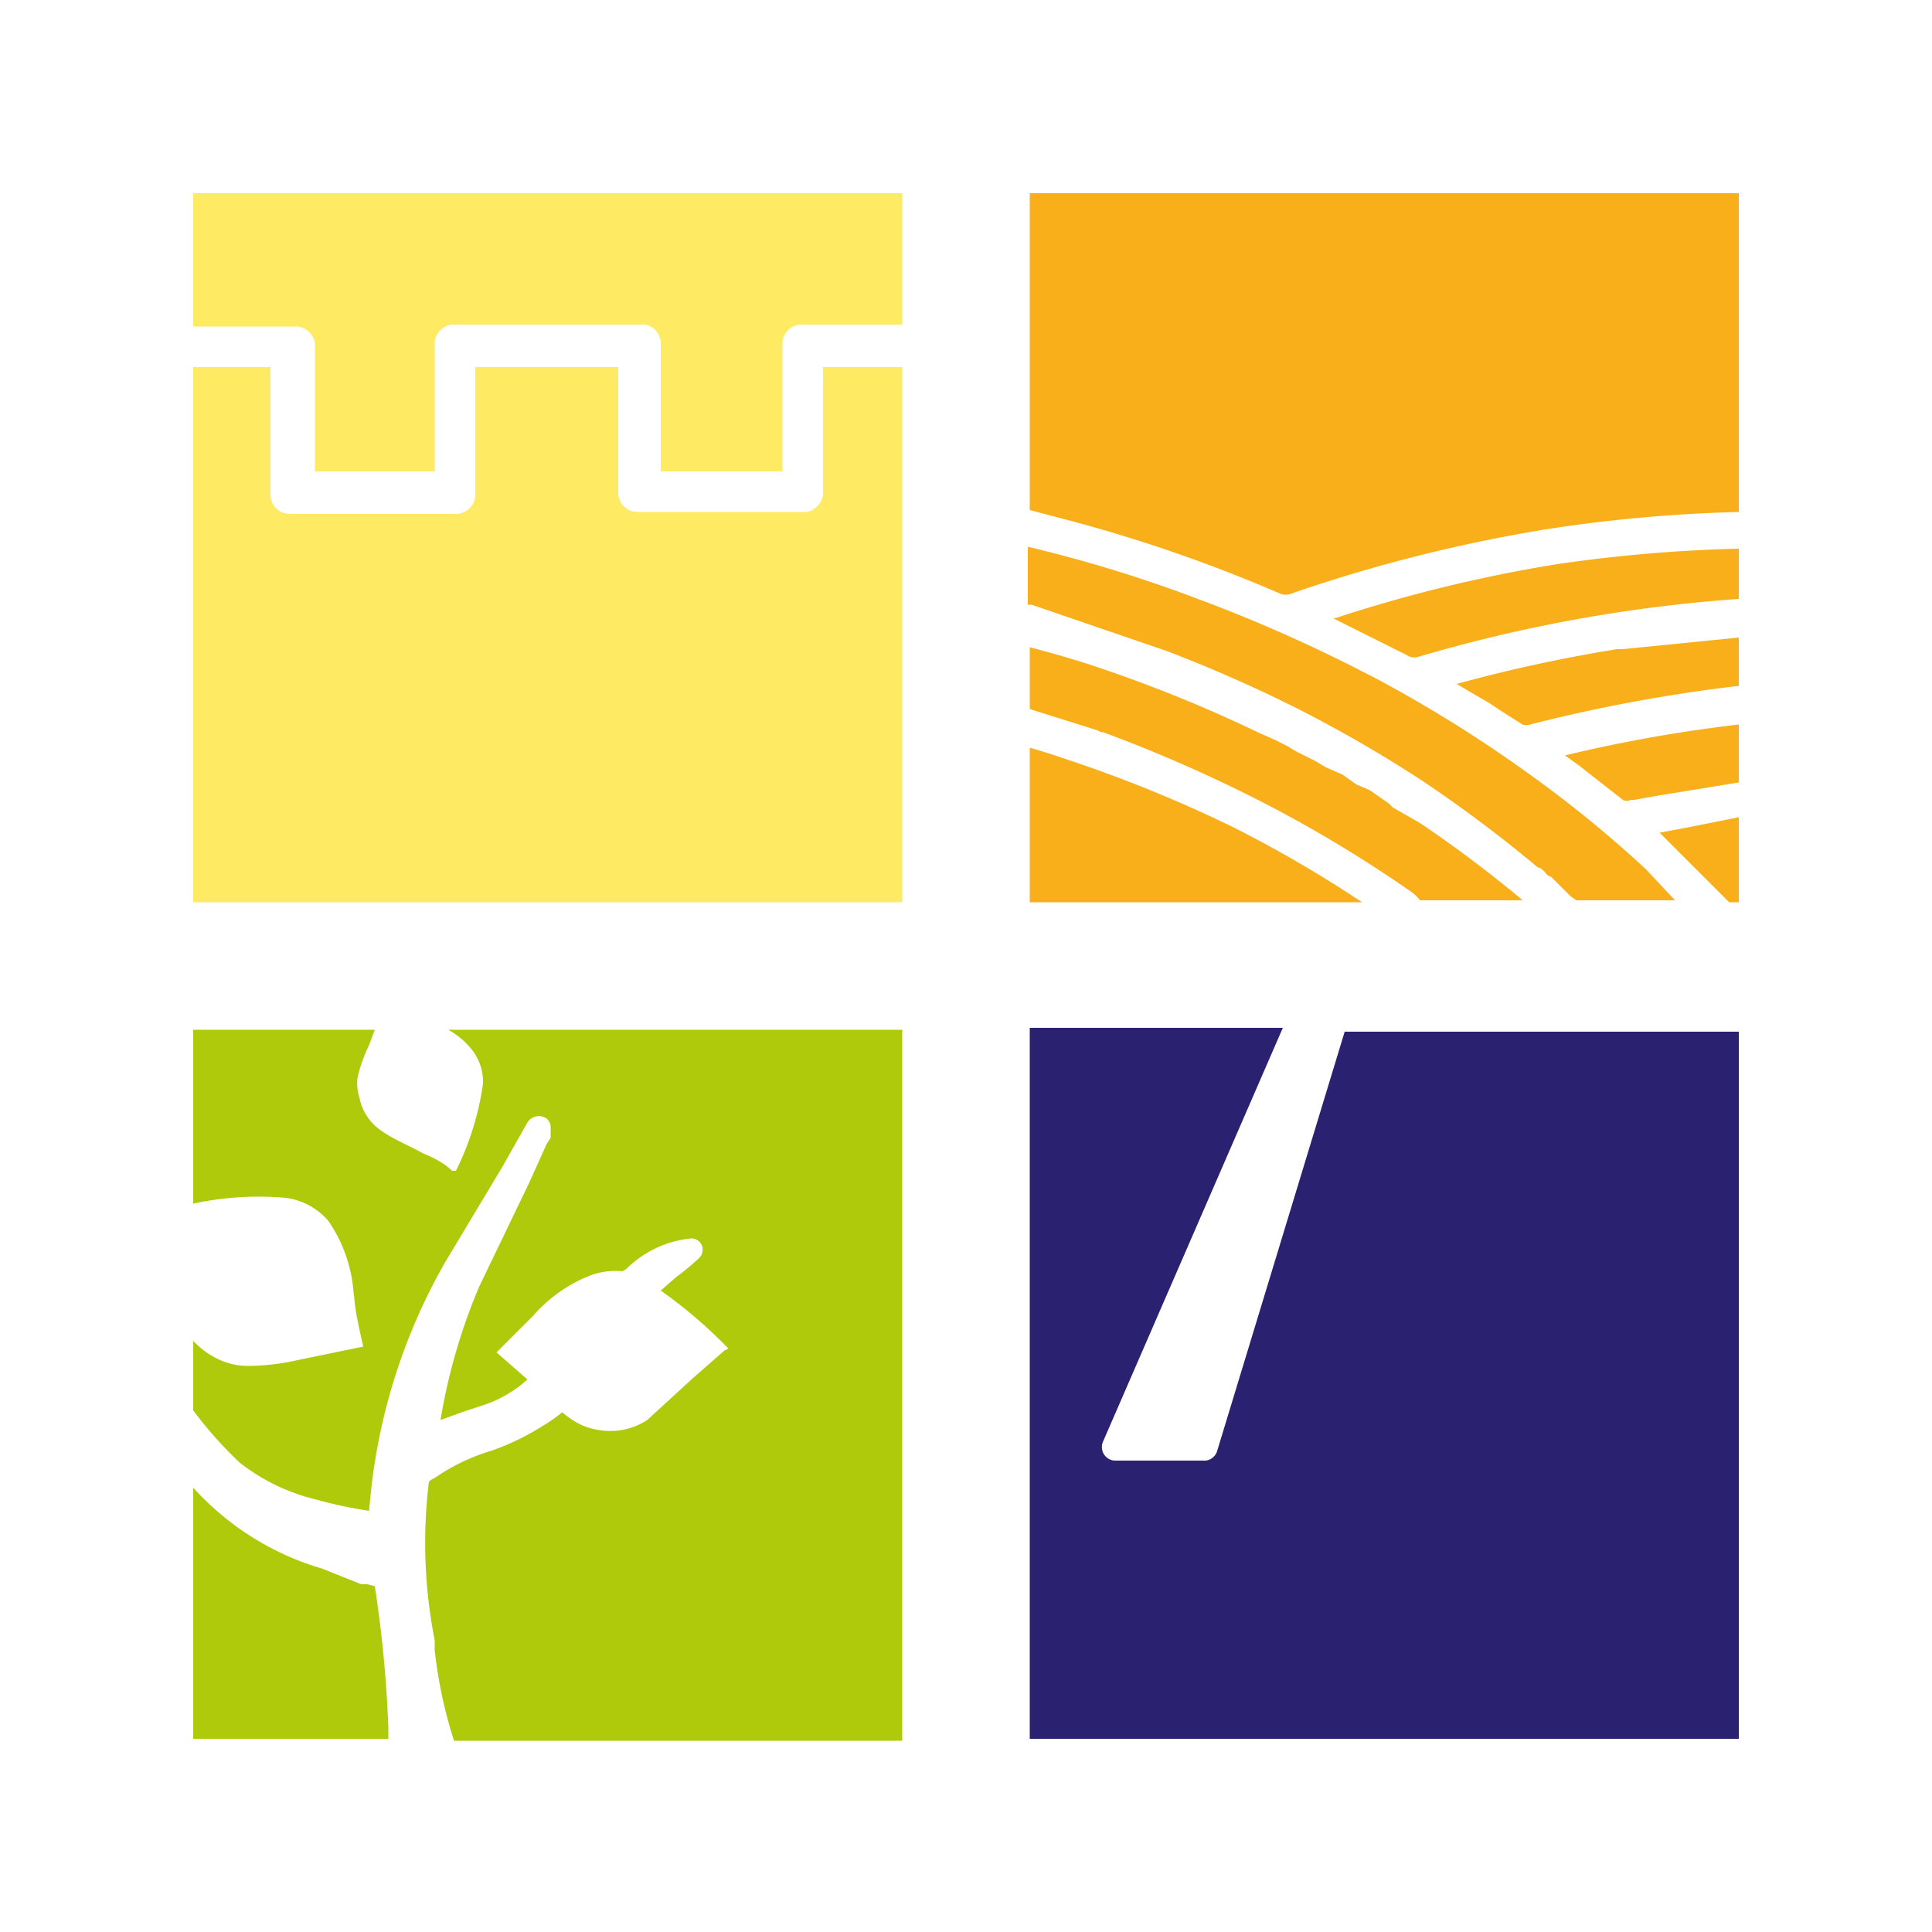
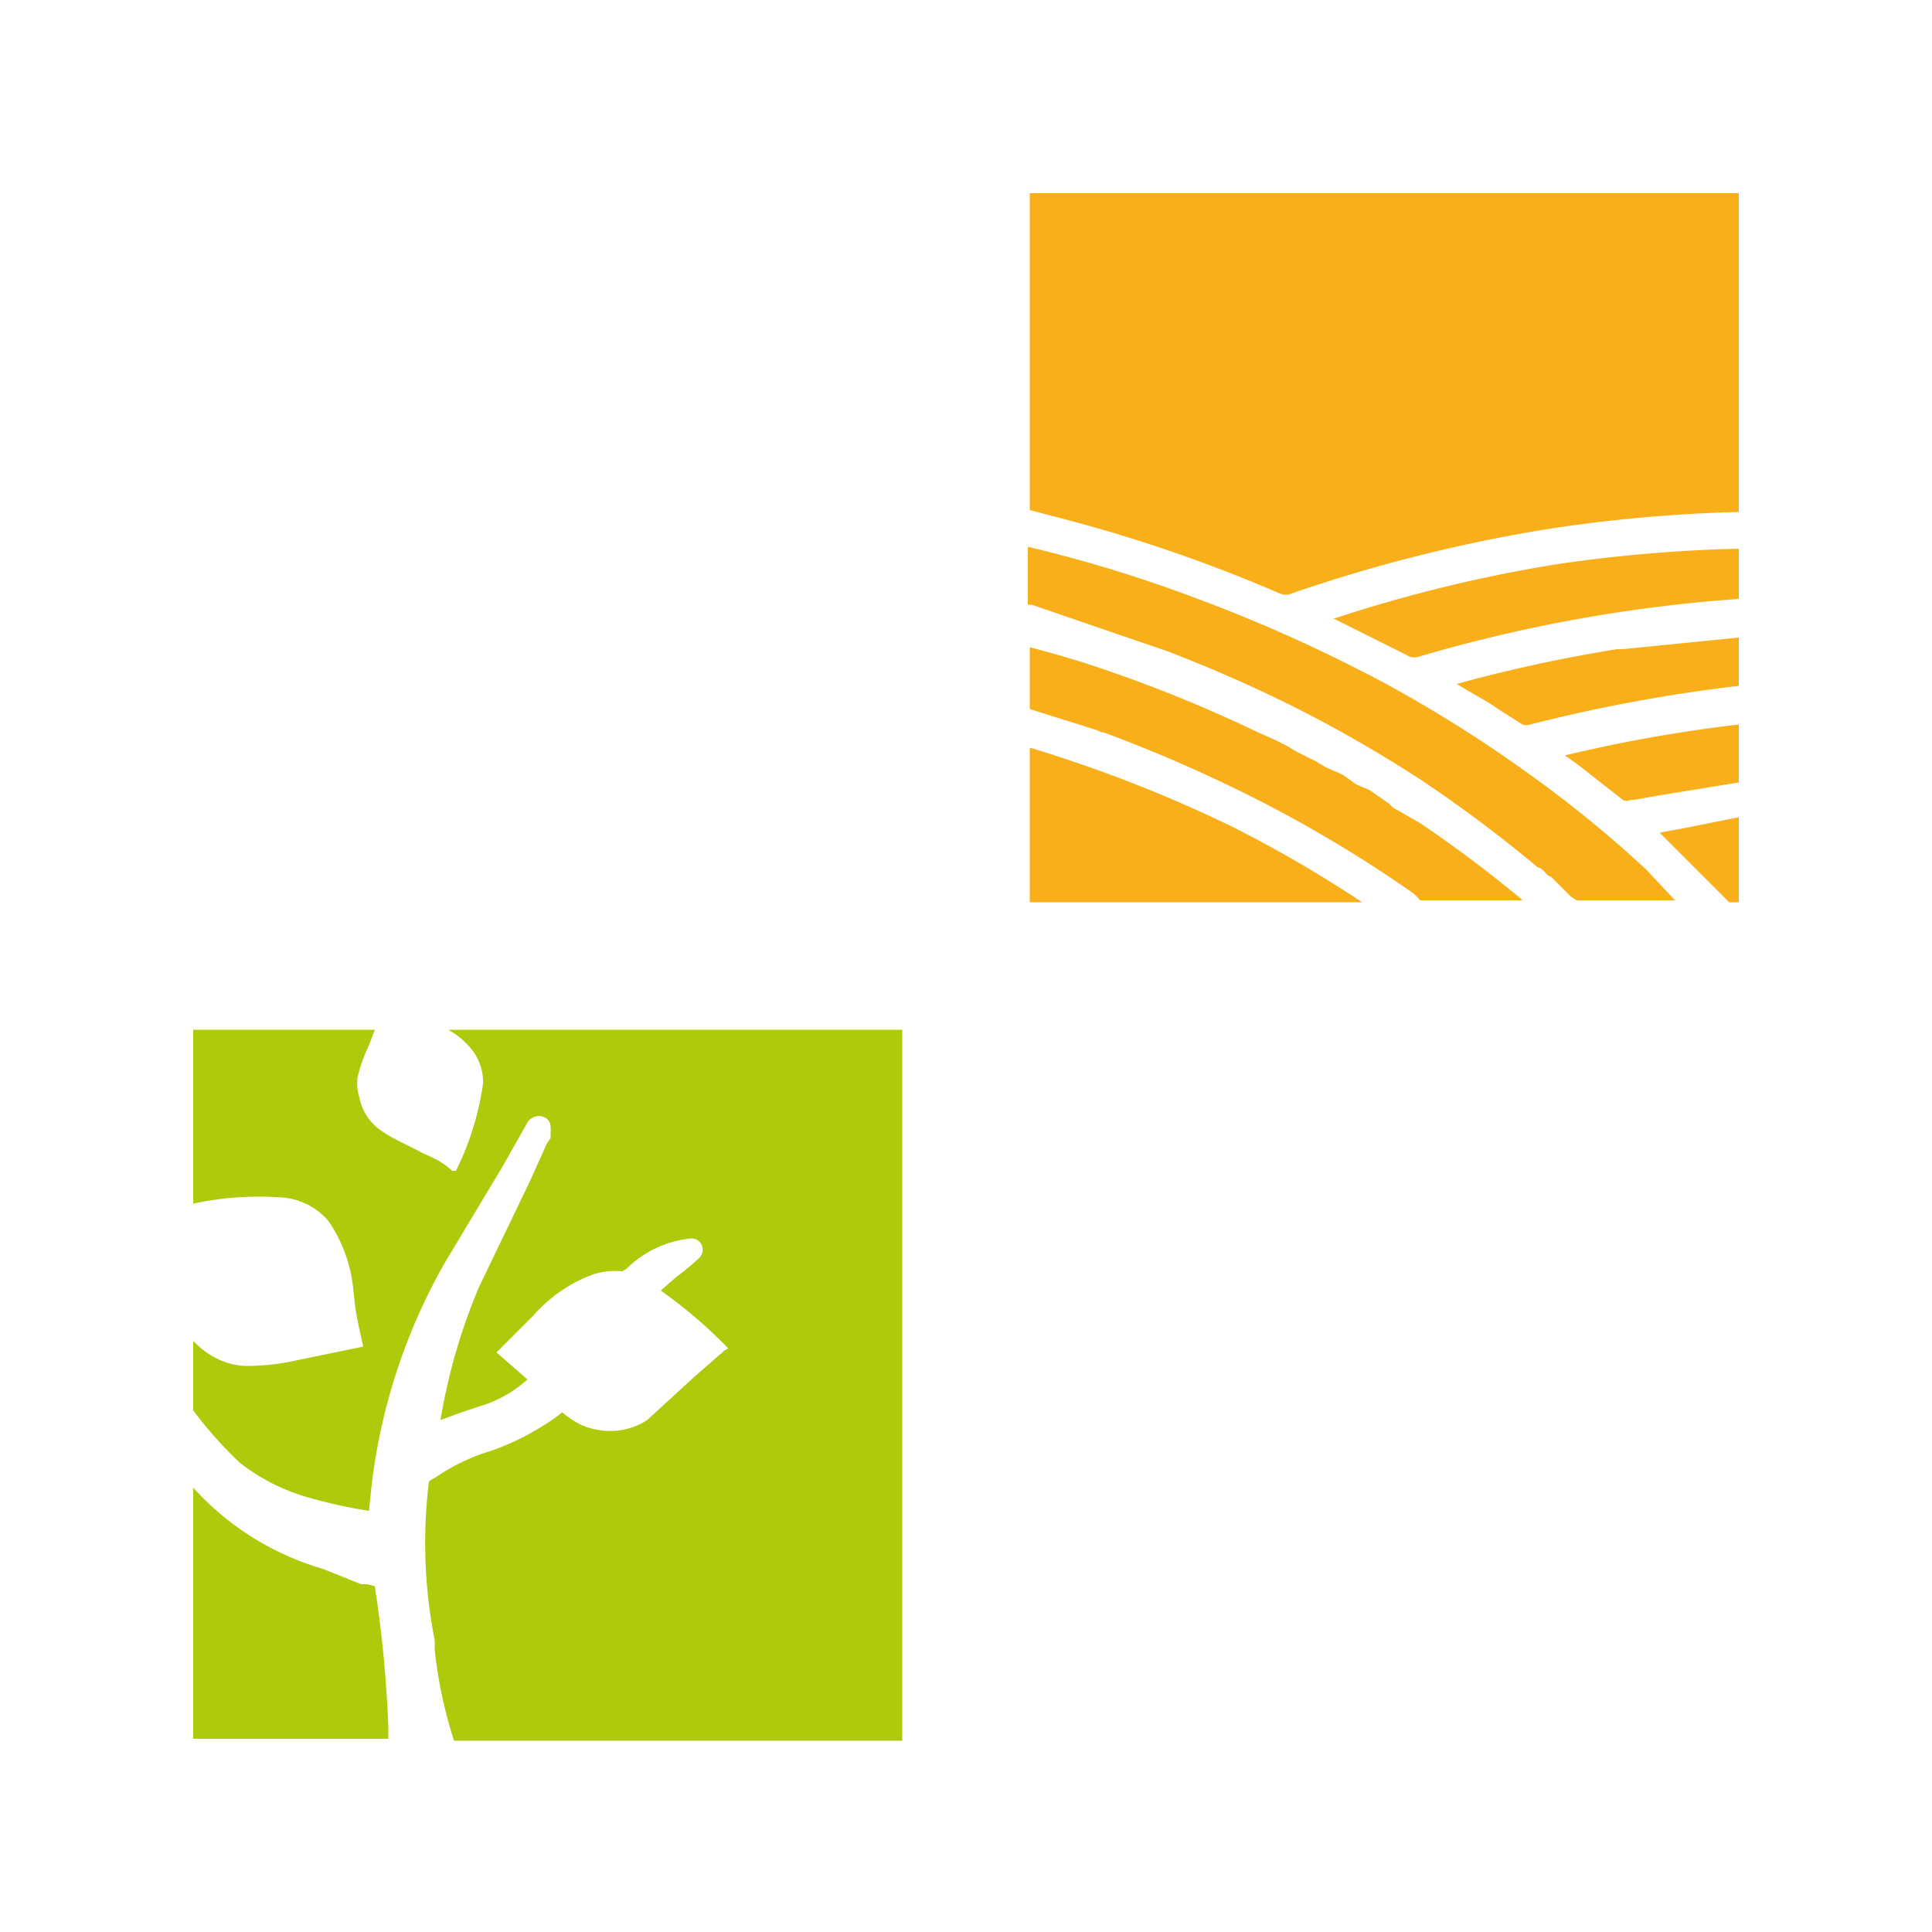
<svg xmlns="http://www.w3.org/2000/svg" width="100" height="100">
-   <path d="M42.6 19v6.6a1 1 0 01-.3.6.9.9 0 01-.6.3H33a1 1 0 01-1-1V19h-7.4v6.6a1 1 0 01-1 1H15a1 1 0 01-1-1V19h-4v27.7h36.7V19z" fill="#ffea64" />
-   <path d="M15.3 16.9a1 1 0 011 .9v6.6h6.2v-6.6a1 1 0 01.9-1h10a1 1 0 01.8 1v6.6h6.3v-6.6a1 1 0 01.9-1h5.3V10H10v6.9z" fill="#ffea64" />
  <path d="M81.7 39.6l2.3 1.8a.4.4 0 00.4 0h.2l1.1-.2 4.3-.7v-3a76.4 76.4 0 00-9 1.6zm2-6a78.2 78.2 0 00-8.3 1.8l.5.3 1.2.7.6.4 1.1.7a.6.6 0 00.4 0 82.4 82.4 0 0110.8-2V33l-6 .6zM85.2 45a61.4 61.4 0 00-6-4.9A69.2 69.2 0 0071 35l-.4-.2A78 78 0 0062 31a71 71 0 00-8.8-2.7v3h.2l7 2.4a73.5 73.5 0 016.8 3 69.5 69.5 0 016.4 3.7 70.5 70.5 0 016 4.5c.2 0 .4.3.5.4l.2.1 1 1 .3.2h5.1L85.2 45zm-6.5 1.5a65.9 65.9 0 00-5.2-3.9l-1.4-.8-.2-.2-1-.7-.7-.3-.7-.5-.9-.4-.5-.3-1-.5-.5-.3-.6-.3-.9-.4a72.4 72.4 0 00-9-3.6 61 61 0 00-2.8-.8v3.2l3.5 1.1.2.1h.1a75.5 75.5 0 018.2 3.6 67.4 67.4 0 017.8 4.7 2.3 2.3 0 01.4.4h5.3zM90 42.3l-.5.1-2 .4-1.6.3 3.6 3.6h.5zm-26.2.5a70.5 70.5 0 00-8.6-3.5 42 42 0 00-1.9-.6v8h17.2a64.2 64.2 0 00-6.7-3.9zm-8.6-15.9a77.7 77.7 0 0111 3.8.8.8 0 00.7 0A79.6 79.6 0 0180 27.4a77.1 77.1 0 0110-.9V10H53.3v16.4zM69 32l.8.4 3 1.5a.7.7 0 00.6.1A78 78 0 0190 31v-2.6a77 77 0 00-9.4.8A75 75 0 0069.1 32z" fill="#f9af1a" />
  <path d="M20.1 89.4a63.6 63.6 0 00-.7-7.3L19 82h-.3l-1-.4-1-.4A14.5 14.5 0 0110 77v13h10.1z" fill="#afca0b" />
  <path d="M23.2 53.3a4.1 4.1 0 011.2 1 2.7 2.7 0 01.6 1.8 14.8 14.8 0 01-1.4 4.5h-.2c-.4-.4-1-.7-1.5-.9-.7-.4-1.5-.7-2.2-1.2a2.7 2.7 0 01-1.1-1.7 2.5 2.5 0 01-.1-1 7.8 7.8 0 01.6-1.7l.3-.8H10v9a16.1 16.1 0 014.8-.3 3.5 3.5 0 012.2 1.2 7.5 7.5 0 011.3 3.7c.1.7 0 .6.5 2.8l-3.4.7a12 12 0 01-2.7.3 3.7 3.7 0 01-1.3-.3 4.3 4.3 0 01-1.4-1V73a21 21 0 002.4 2.7 10.3 10.3 0 003.9 1.9 23.8 23.8 0 002.8.6l.1-1A30.5 30.5 0 0123 65.4l3-5 1.3-2.3a.7.7 0 011-.2.6.6 0 01.2.5.7.7 0 010 .2v.3l-.2.3-.9 2-2.6 5.4a30.4 30.4 0 00-2 6.9l1.1-.4.9-.3a6.4 6.4 0 002.5-1.4L25.7 70l1.9-1.9a7.6 7.6 0 013-2.1 3.7 3.7 0 011.6-.2l.2-.1a5.5 5.5 0 013.4-1.6.6.6 0 01.5.3.6.6 0 01-.1.7 12.4 12.4 0 01-1.2 1l-.8.7a24.4 24.4 0 013.5 3l-.2.1-1.6 1.4-2.4 2.2a3.5 3.5 0 01-2.6.5 3.2 3.2 0 01-1.1-.4 4.9 4.9 0 01-.7-.5 8 8 0 01-1 .7 12.8 12.8 0 01-2.7 1.3 10.3 10.3 0 00-2.9 1.4l-.2.1-.1.1a26 26 0 00.3 8.2v.5a23.5 23.5 0 001 4.7h23.2V53.3z" fill="#afca0b" />
-   <path d="M90 78.4v-25H69.6L63 75.1a.7.7 0 01-.6.5h-4.7a.7.7 0 01-.6-.4.7.7 0 010-.6l9.3-21.4H53.3V90H90V78.4z" fill="#2b2171" />
</svg>